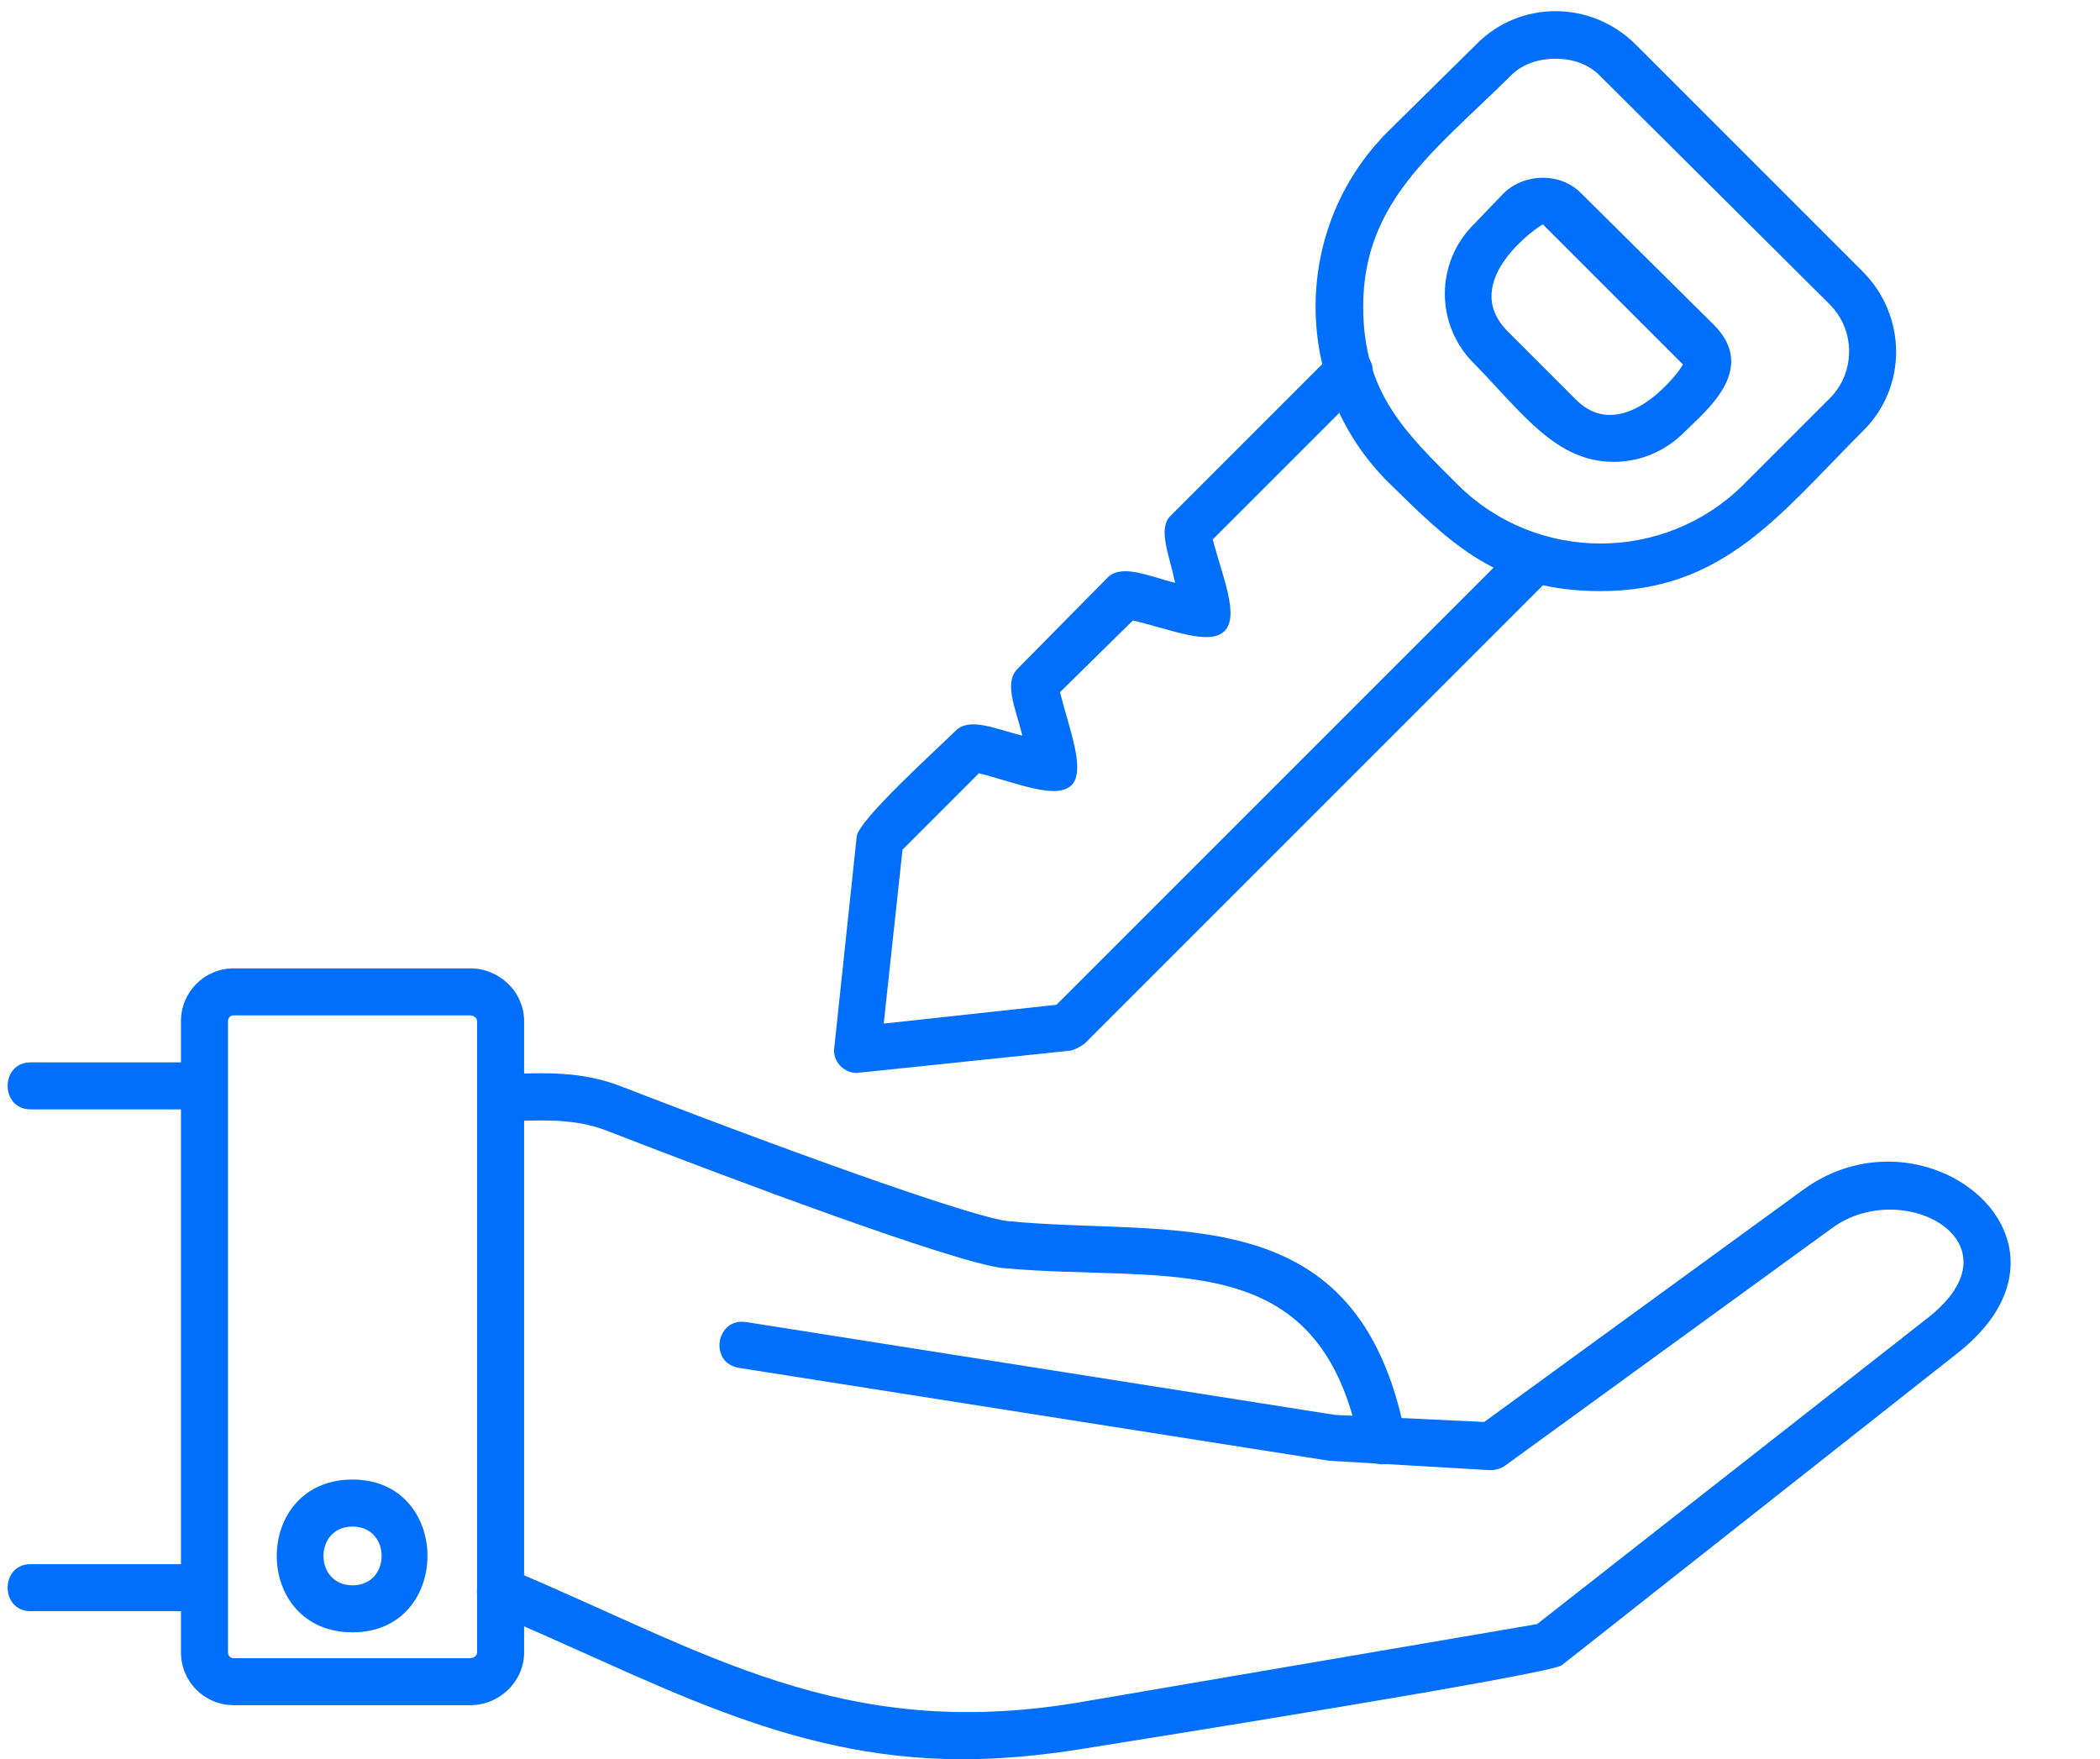
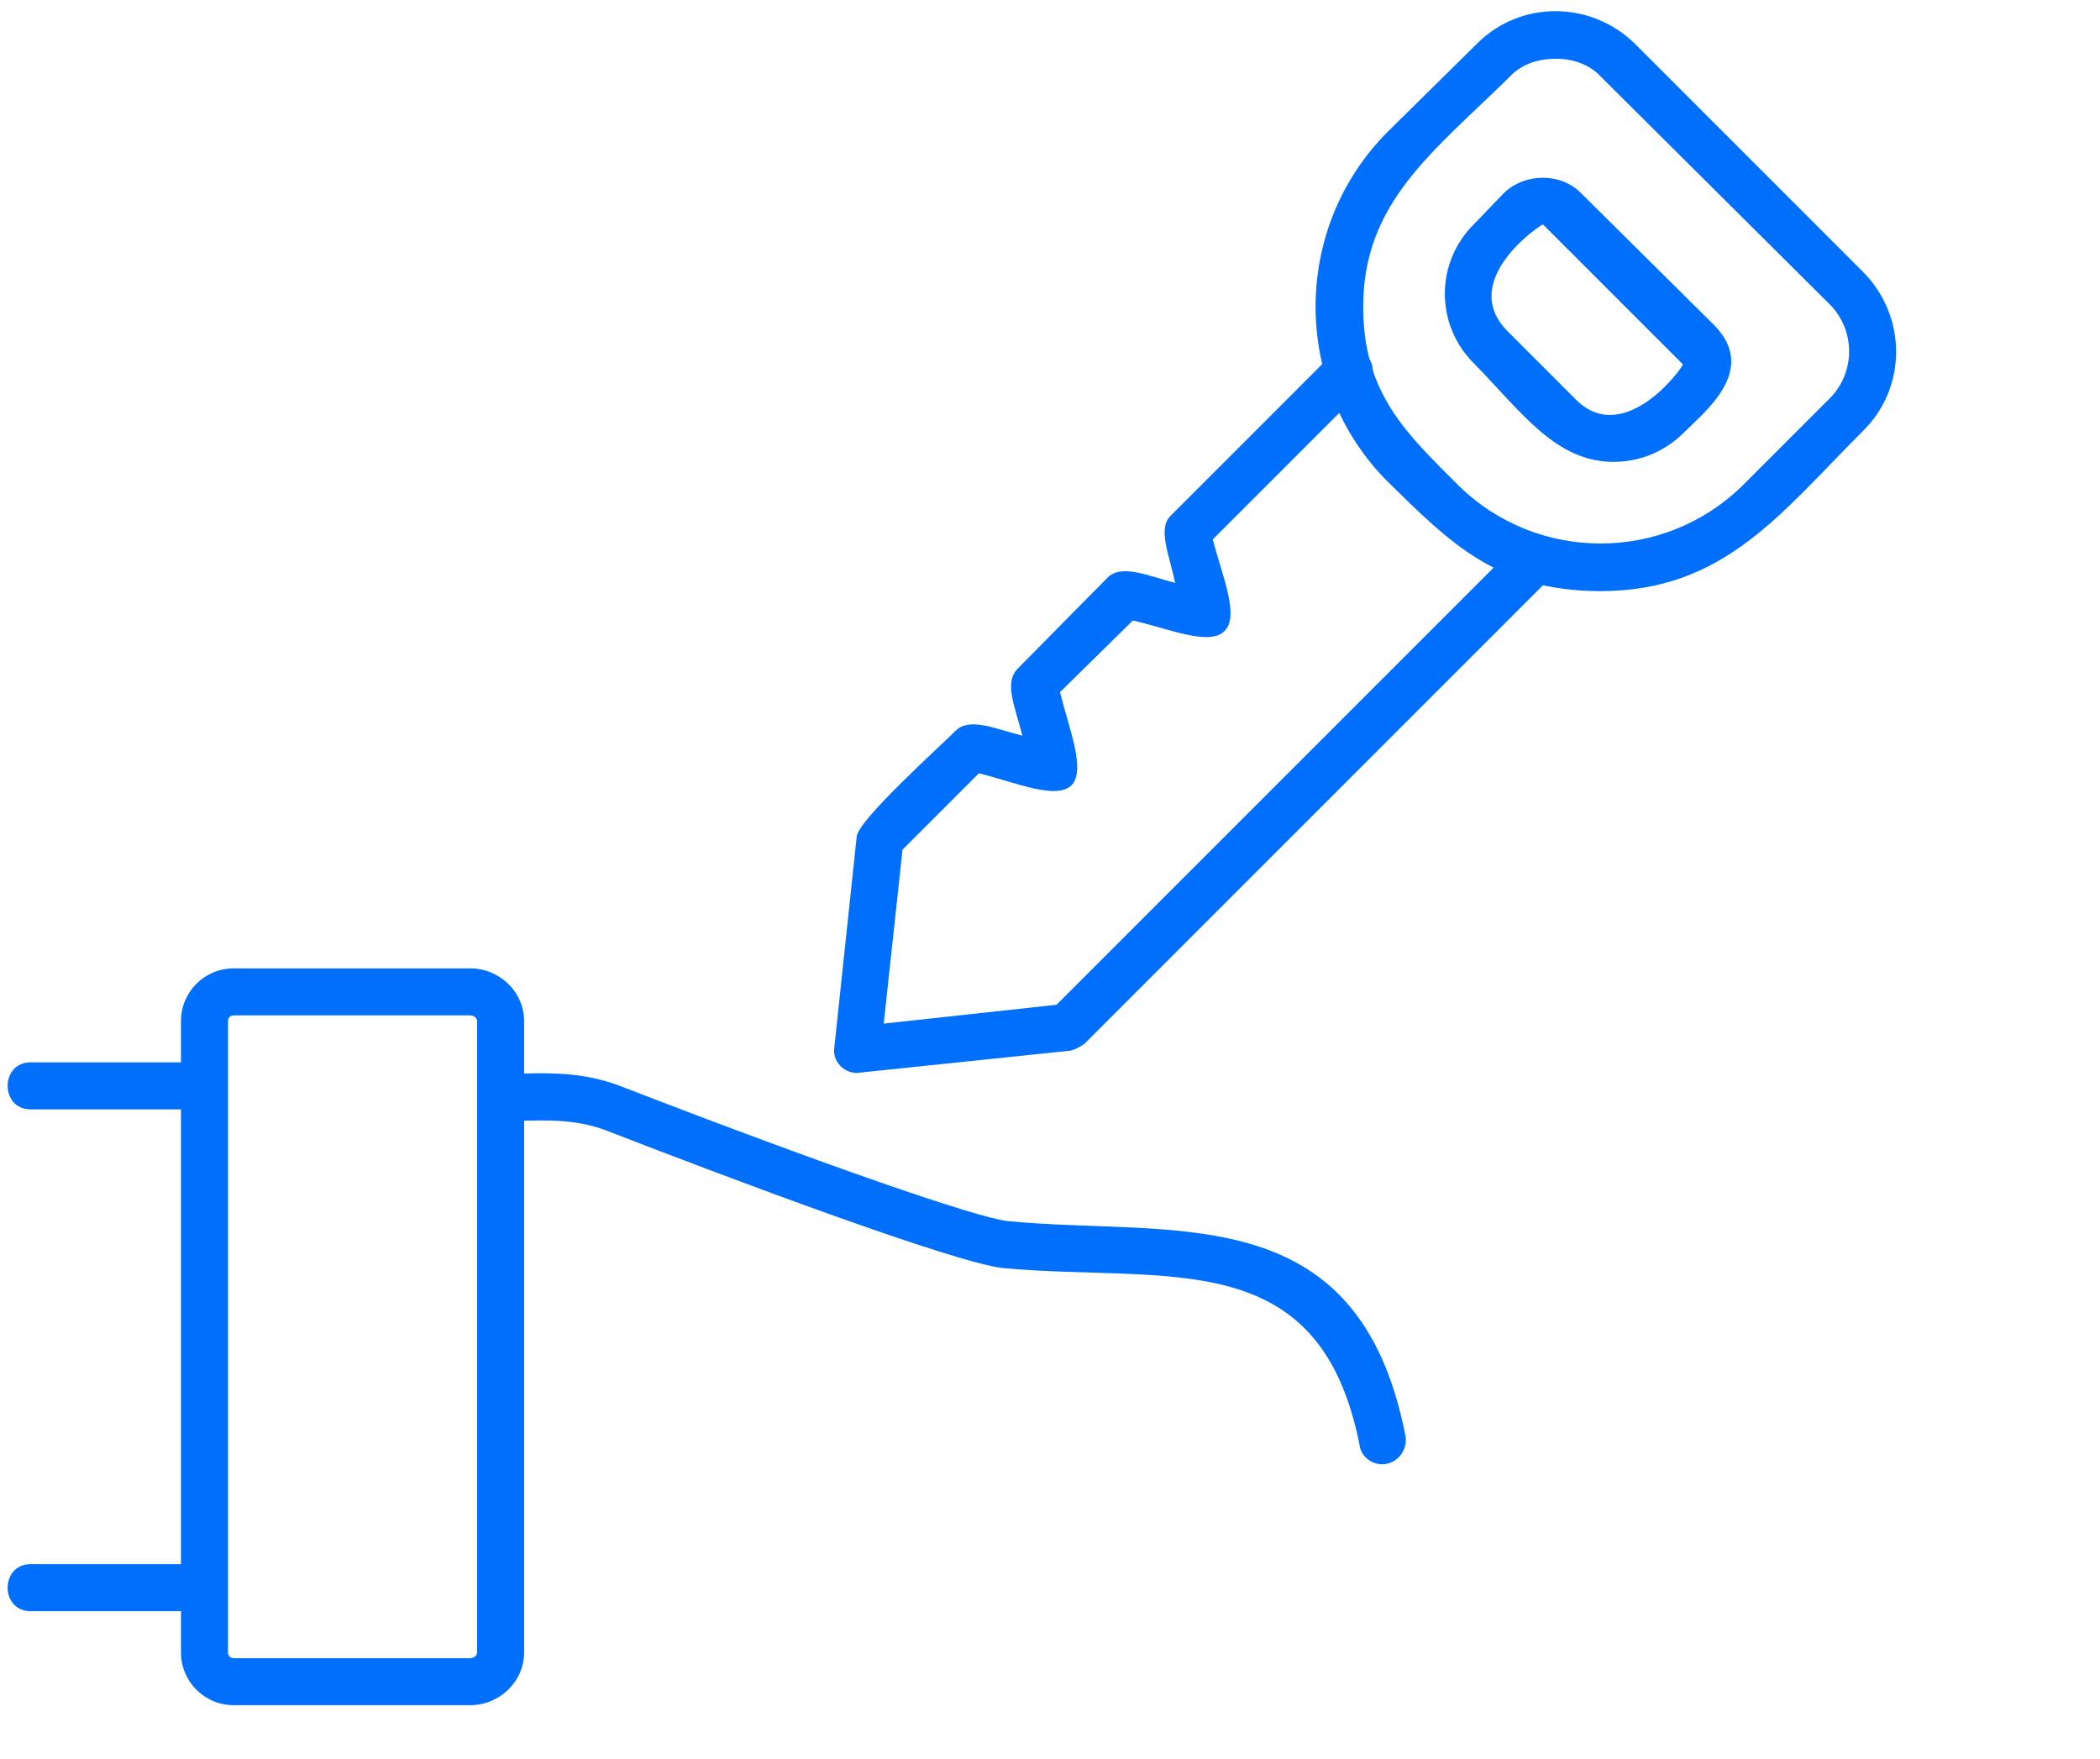
<svg xmlns="http://www.w3.org/2000/svg" clip-rule="evenodd" fill="#006ffb" fill-rule="evenodd" height="1497" image-rendering="optimizeQuality" preserveAspectRatio="xMidYMid meet" shape-rendering="geometricPrecision" text-rendering="geometricPrecision" version="1" viewBox="-5.0 100.0 1787.0 1497.0" width="1787" zoomAndPan="magnify">
  <g id="change1_1">
    <path d="M1357 603c-88,0 -128,-41 -181,-93 -82,-82 -82,-216 0,-298l75 -74c37,-38 98,-38 136,0l193 193c38,38 38,99 0,136 -70,70 -118,136 -223,136zm-38 -453c-16,0 -30,5 -40,16 -64,63 -124,106 -124,195 0,74 37,108 81,152 67,66 175,66 242,0l74 -74c22,-22 22,-58 0,-80l-194 -193c-10,-11 -24,-16 -39,-16z" />
    <path d="M724 1013c-11,0 -21,-10 -19,-22l19 -179c1,-14 70,-76 84,-90 12,-12 33,-2 57,4 -6,-24 -16,-45 -4,-57l77 -78c12,-11 34,-1 57,5 -5,-24 -15,-46 -4,-57l138 -138c18,-19 47,10 28,28l-130 130c8,31 23,65 10,78 -13,13 -47,-2 -78,-9l-62 61c8,32 22,66 10,79 -13,13 -47,-2 -79,-10l-65 65 -16 148 147 -16 394 -394c19,-19 47,10 29,28l-399 399c-4,3 -8,5 -12,6l-182 19z" />
    <path d="M1368 493c-49,0 -78,-42 -118,-83 -34,-33 -34,-87 0,-120l25 -26c18,-17 48,-17 65,0l114 113c37,38 -8,73 -26,91 -16,16 -37,25 -60,25zm-60 -202c-2,0 -73,48 -30,91l58 58c41,41 91,-27 91,-30l-119 -119z" />
    <path d="M1171 1346c-9,0 -18,-7 -19,-16 -34,-173 -164,-138 -304,-151 -42,-5 -229,-75 -337,-117 -55,-21 -109,8 -110,-27 -1,-16 11,-21 24,-21 33,-1 65,-3 100,11 176,68 301,111 327,114 140,14 299,-23 339,183 2,12 -7,24 -20,24z" />
-     <path d="M814 1597c-152,0 -264,-68 -401,-125 -24,-10 -9,-47 15,-37 167,70 282,147 483,114l392 -67 333 -261c81,-64 -22,-120 -82,-76l-278 202c-4,3 -9,4 -13,4l-137 -8 -502 -79c-26,-4 -20,-43 6,-39l501 79 127 6 272 -198c104,-75 252,45 130,140l-336 265c-11,8 -363,64 -407,71 -37,6 -71,9 -103,9z" />
    <path d="M395 1551l-201 0c-25,0 -45,-20 -45,-45l0 -537c0,-25 20,-45 45,-45l201 0c25,0 46,20 46,45l0 537c0,25 -21,45 -46,45zm-201 -587c-3,0 -5,2 -5,5l0 537c0,3 2,5 5,5l201 0c3,0 6,-2 6,-5l0 -537c0,-3 -3,-5 -6,-5l-201 0z" />
-     <path d="M295 1489c-86,0 -86,-130 0,-130 85,0 85,130 0,130zm0 -90c-33,0 -33,50 0,50 33,0 33,-50 0,-50z" />
    <path d="M169 1471l-148 0c-26,0 -26,-40 0,-40l148 0c26,0 26,40 0,40zm0 -427l-148 0c-26,0 -26,-40 0,-40l148 0c26,0 26,40 0,40z" />
  </g>
</svg>